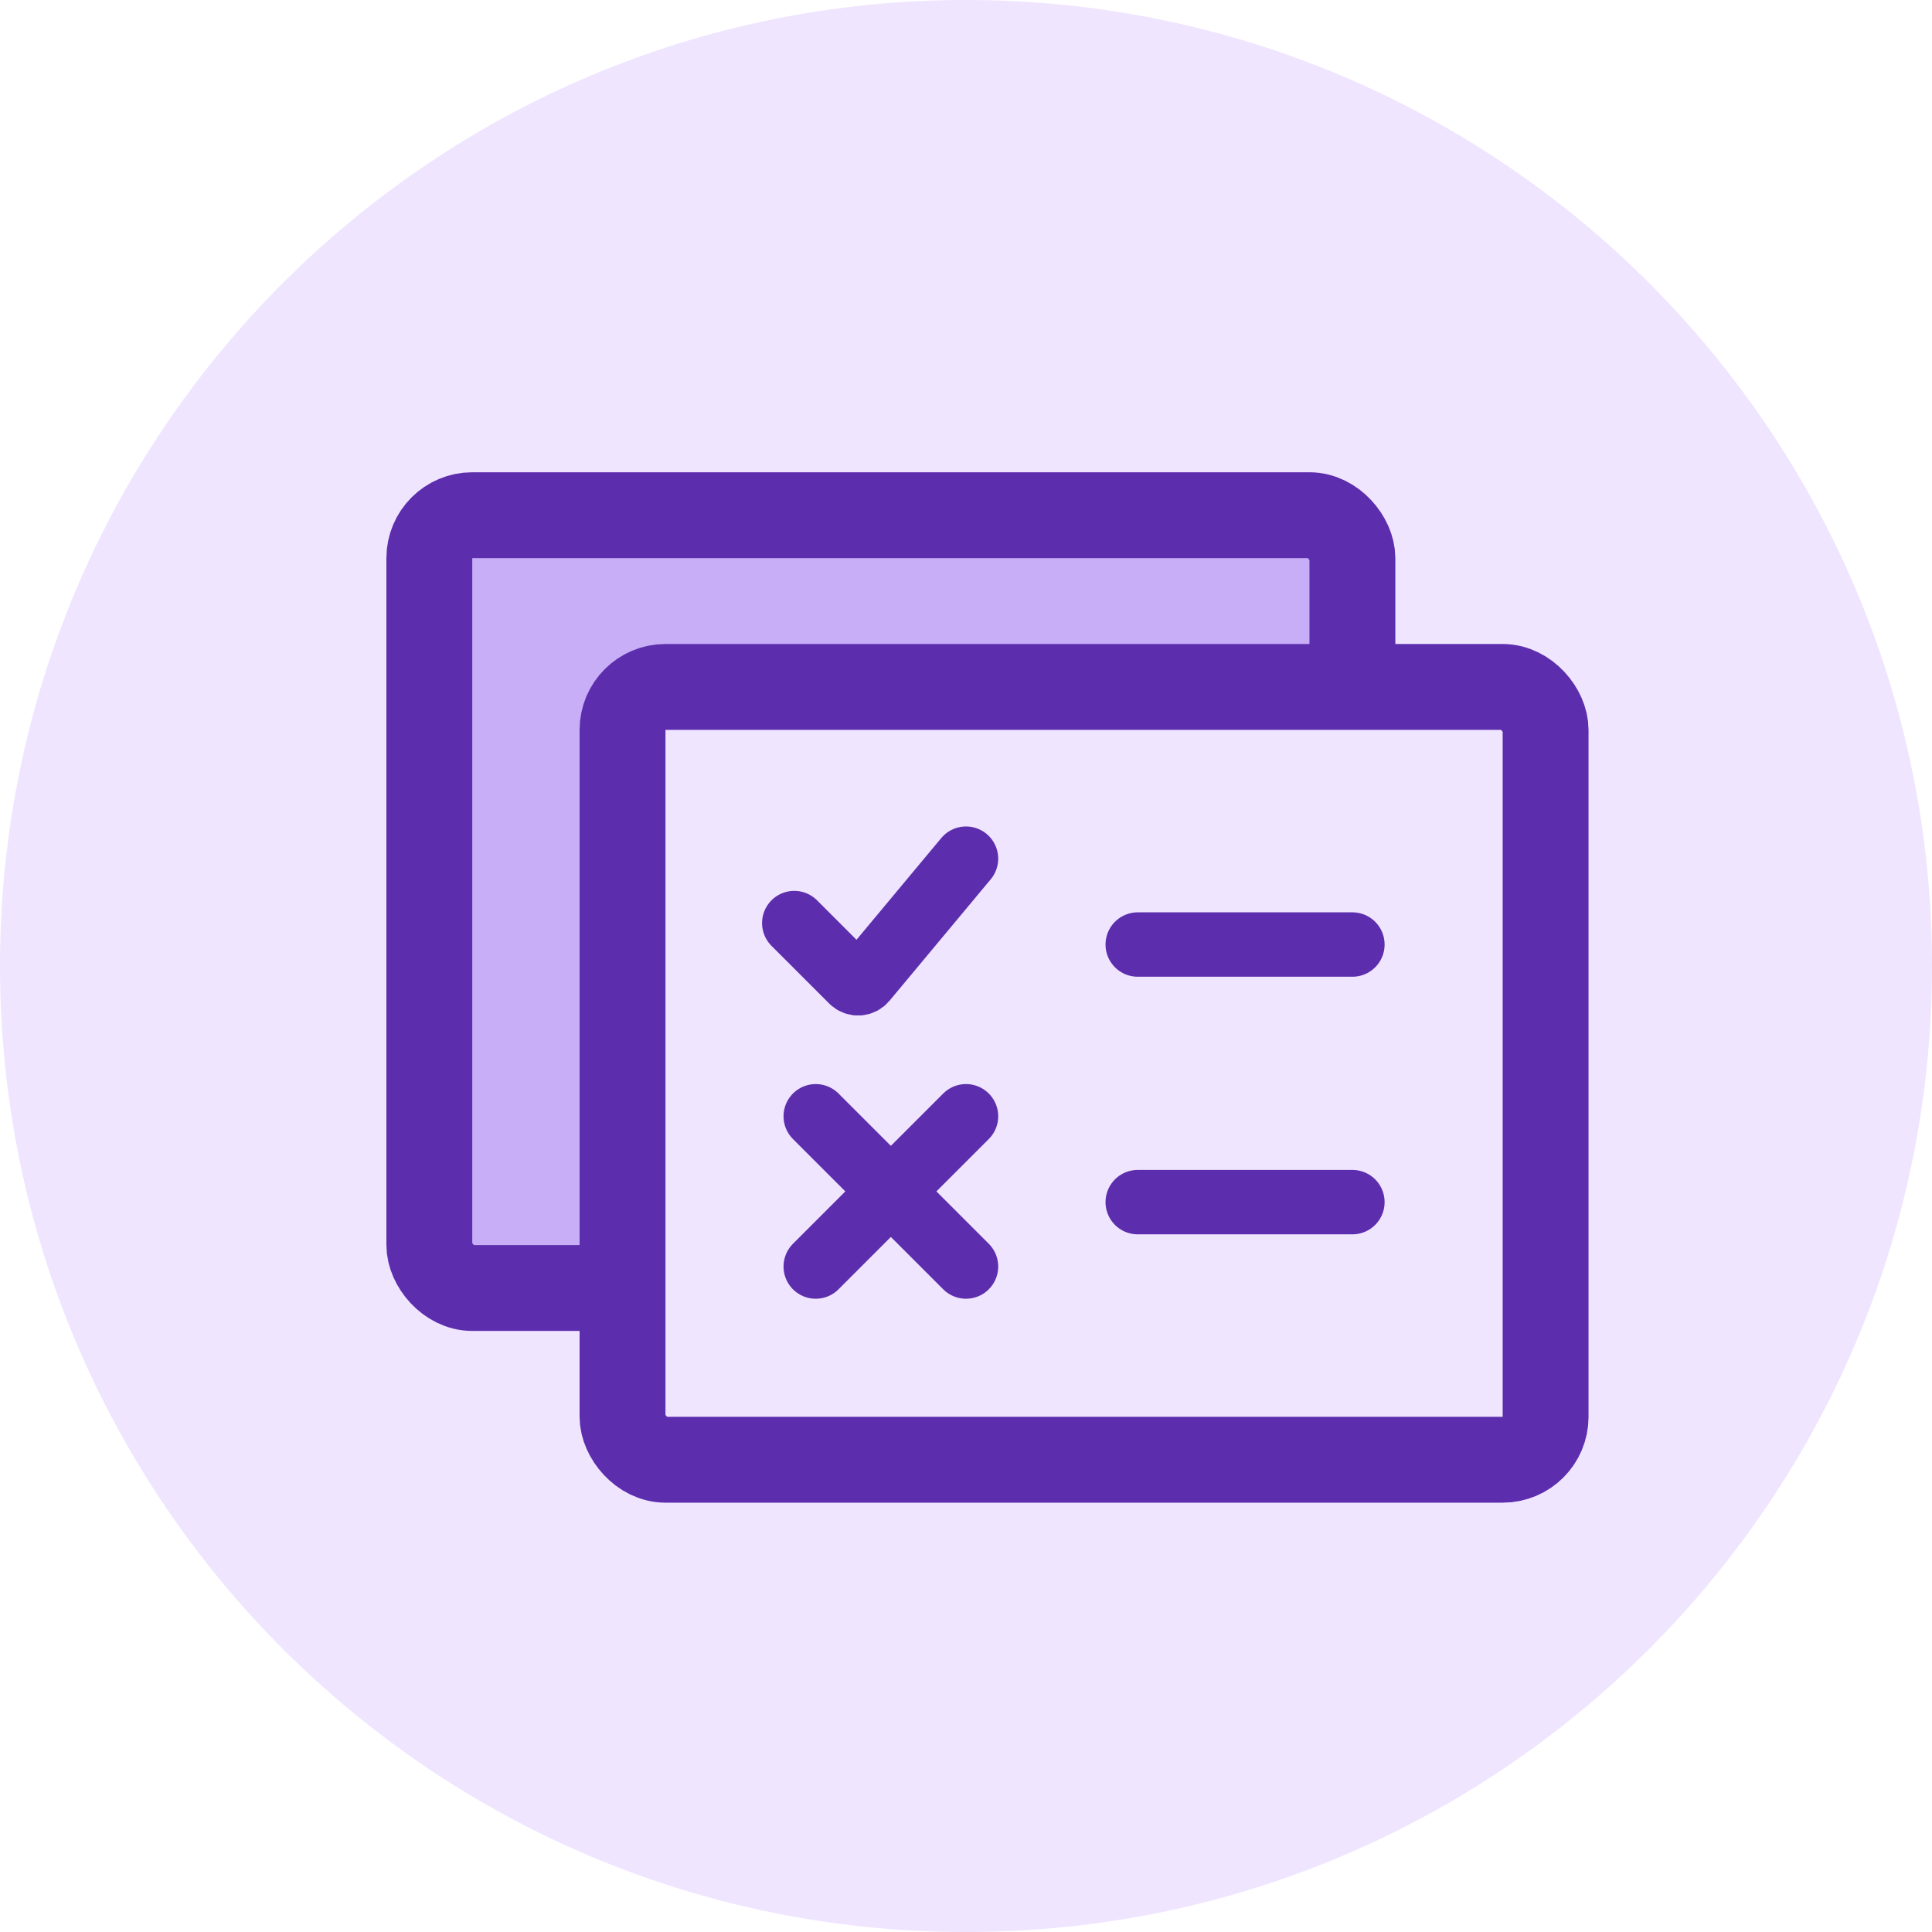
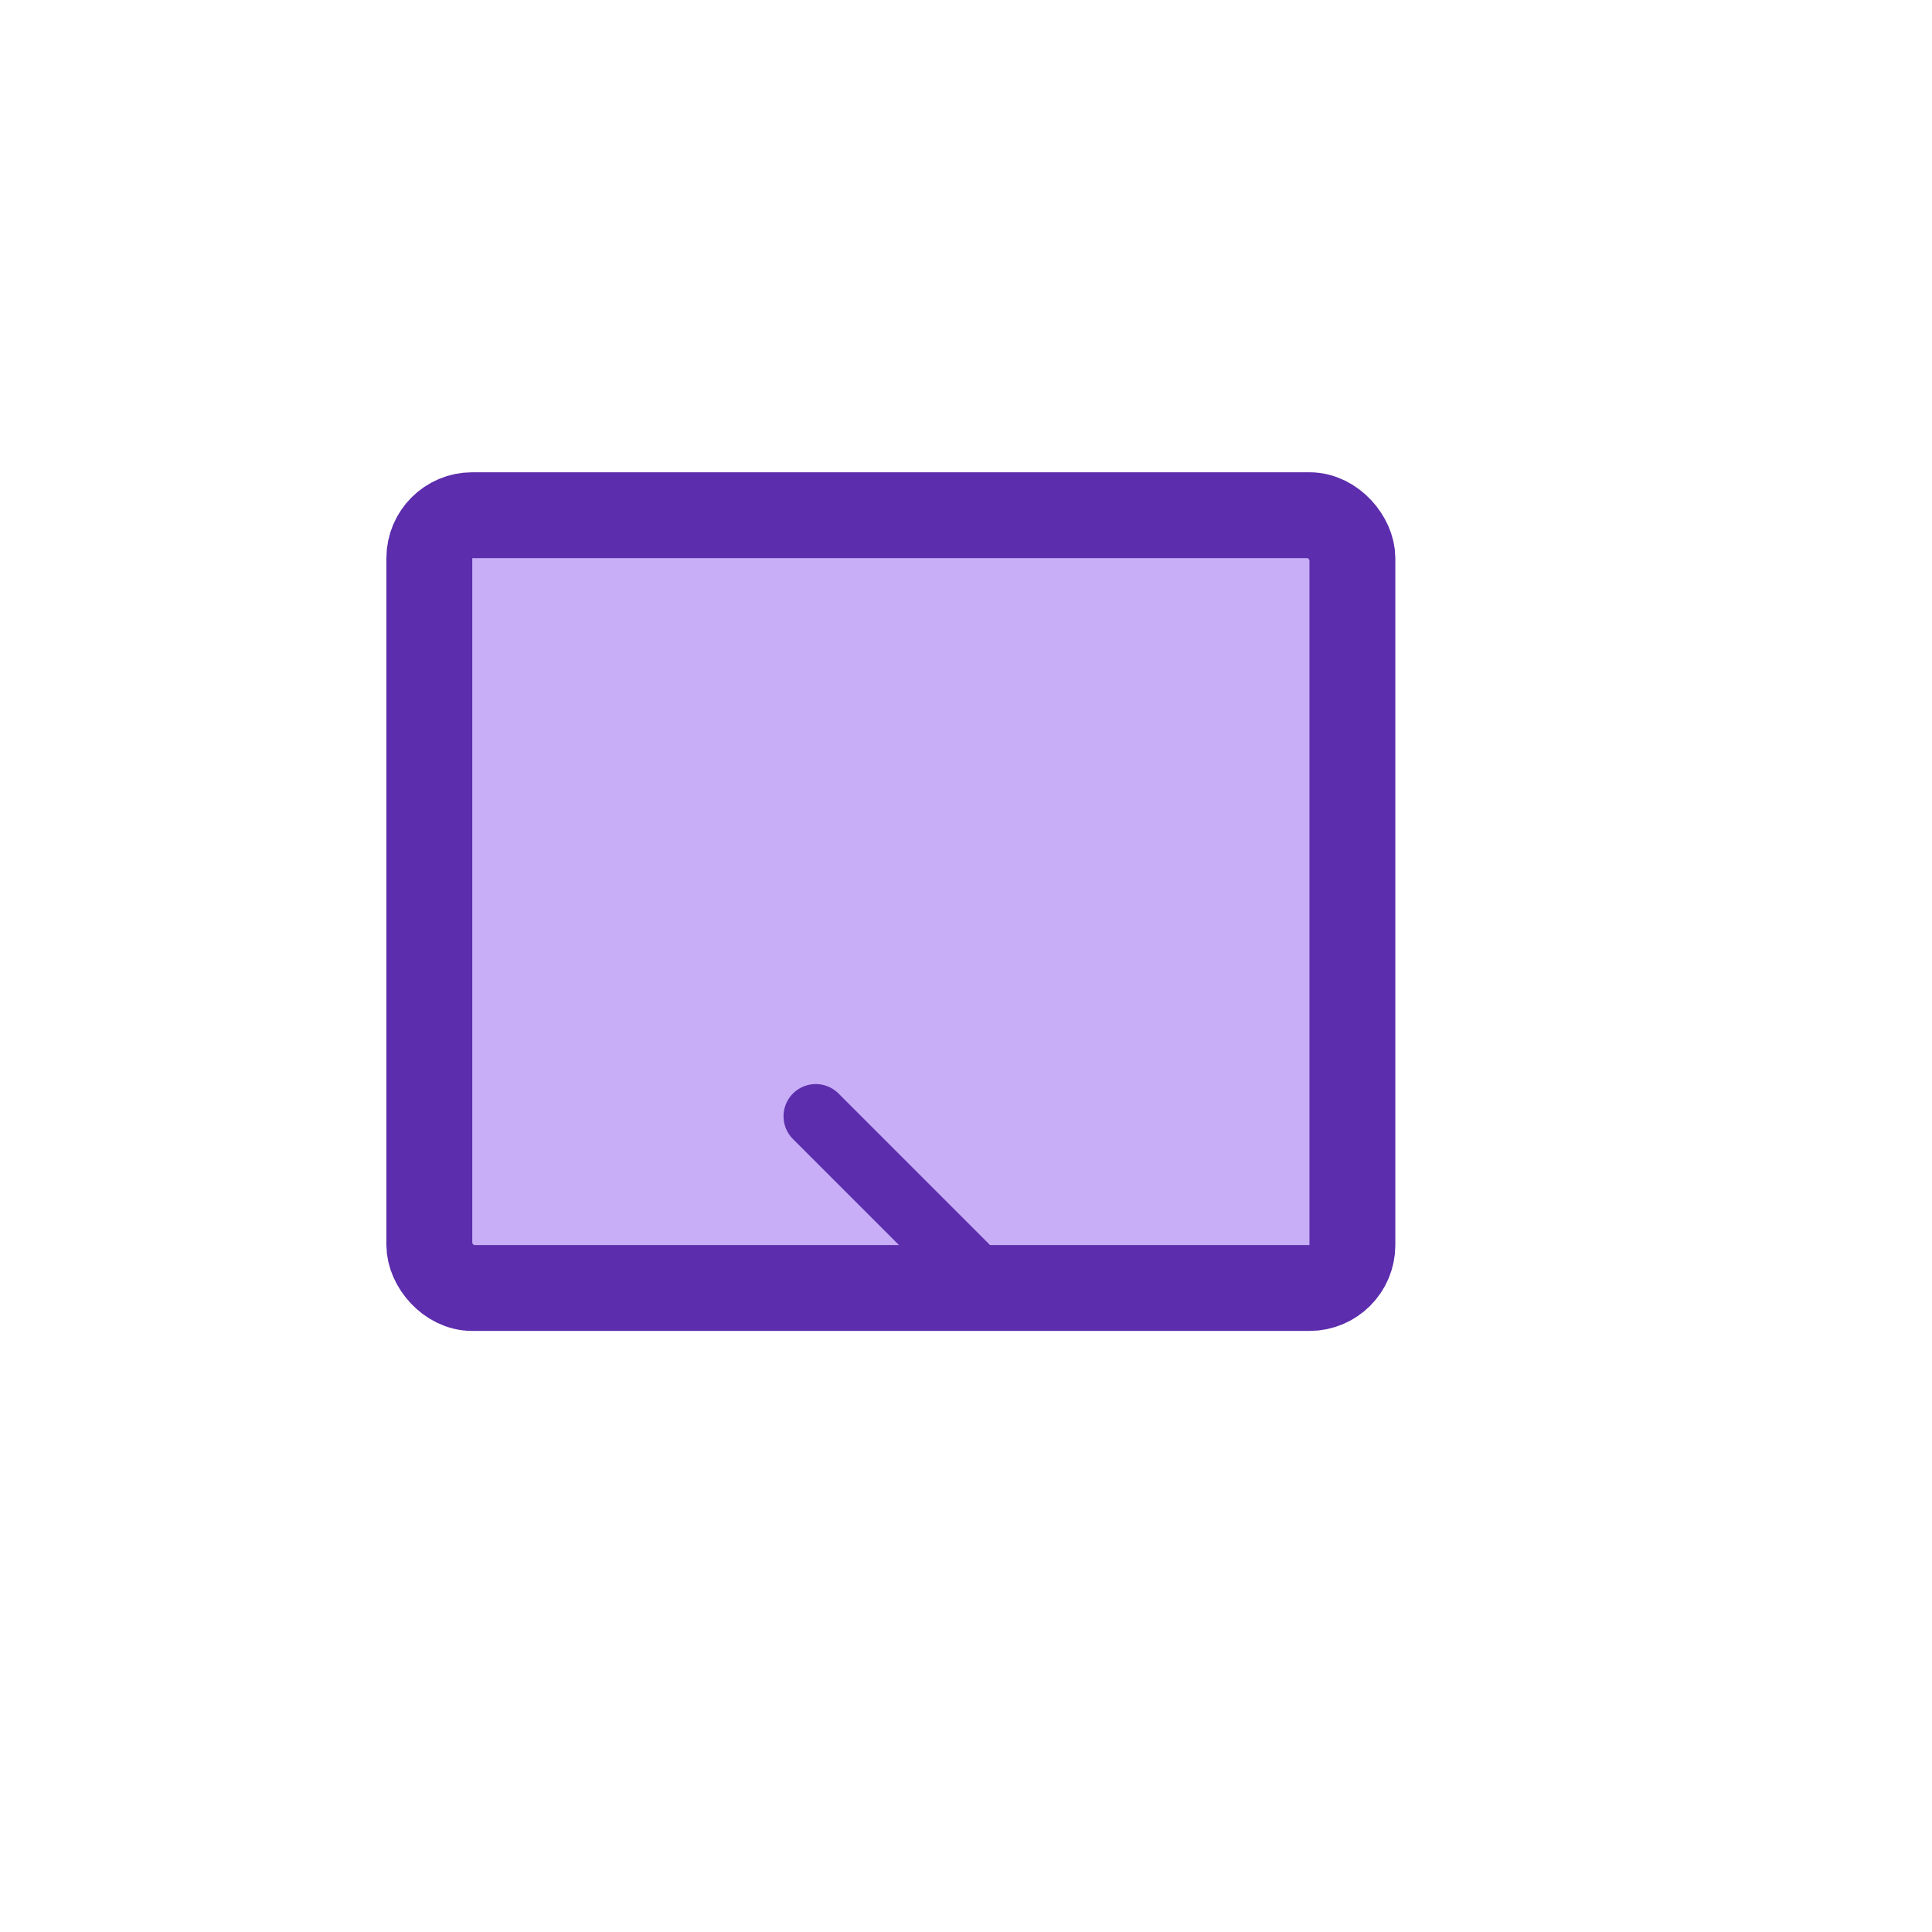
<svg xmlns="http://www.w3.org/2000/svg" fill="none" height="45" viewBox="0 0 45 45" width="45">
-   <path d="M45 22.5C45 34.926 34.926 45 22.5 45C10.074 45 0 34.926 0 22.5C0 10.074 10.074 0 22.5 0C34.926 0 45 10.074 45 22.5Z" fill="#EFE5FF" />
  <rect fill="#C8ADF7" height="18" rx="1" stroke="#5C2DAC" stroke-width="2" width="21.5" x="10" y="12" />
-   <rect fill="#EFE5FF" height="18" rx="1" stroke="#5C2DAC" stroke-width="2" width="21.5" x="14.5" y="16" />
-   <path d="M18.5 21.5L19.845 22.845C19.928 22.928 20.065 22.922 20.14 22.832L22.5 20" stroke="#5C2DAC" stroke-linecap="round" stroke-width="1.5" />
  <path d="M19 26L22.5 29.5M19 26L22.5 29.5" stroke="#5C2DAC" stroke-linecap="round" stroke-width="1.5" />
-   <path d="M19 29.5L22.5 26M19 29.5L22.5 26" stroke="#5C2DAC" stroke-linecap="round" stroke-width="1.5" />
-   <path d="M26.5 28H31.5M26.5 22H31.5" stroke="#5C2DAC" stroke-linecap="round" stroke-width="1.5" />
</svg>